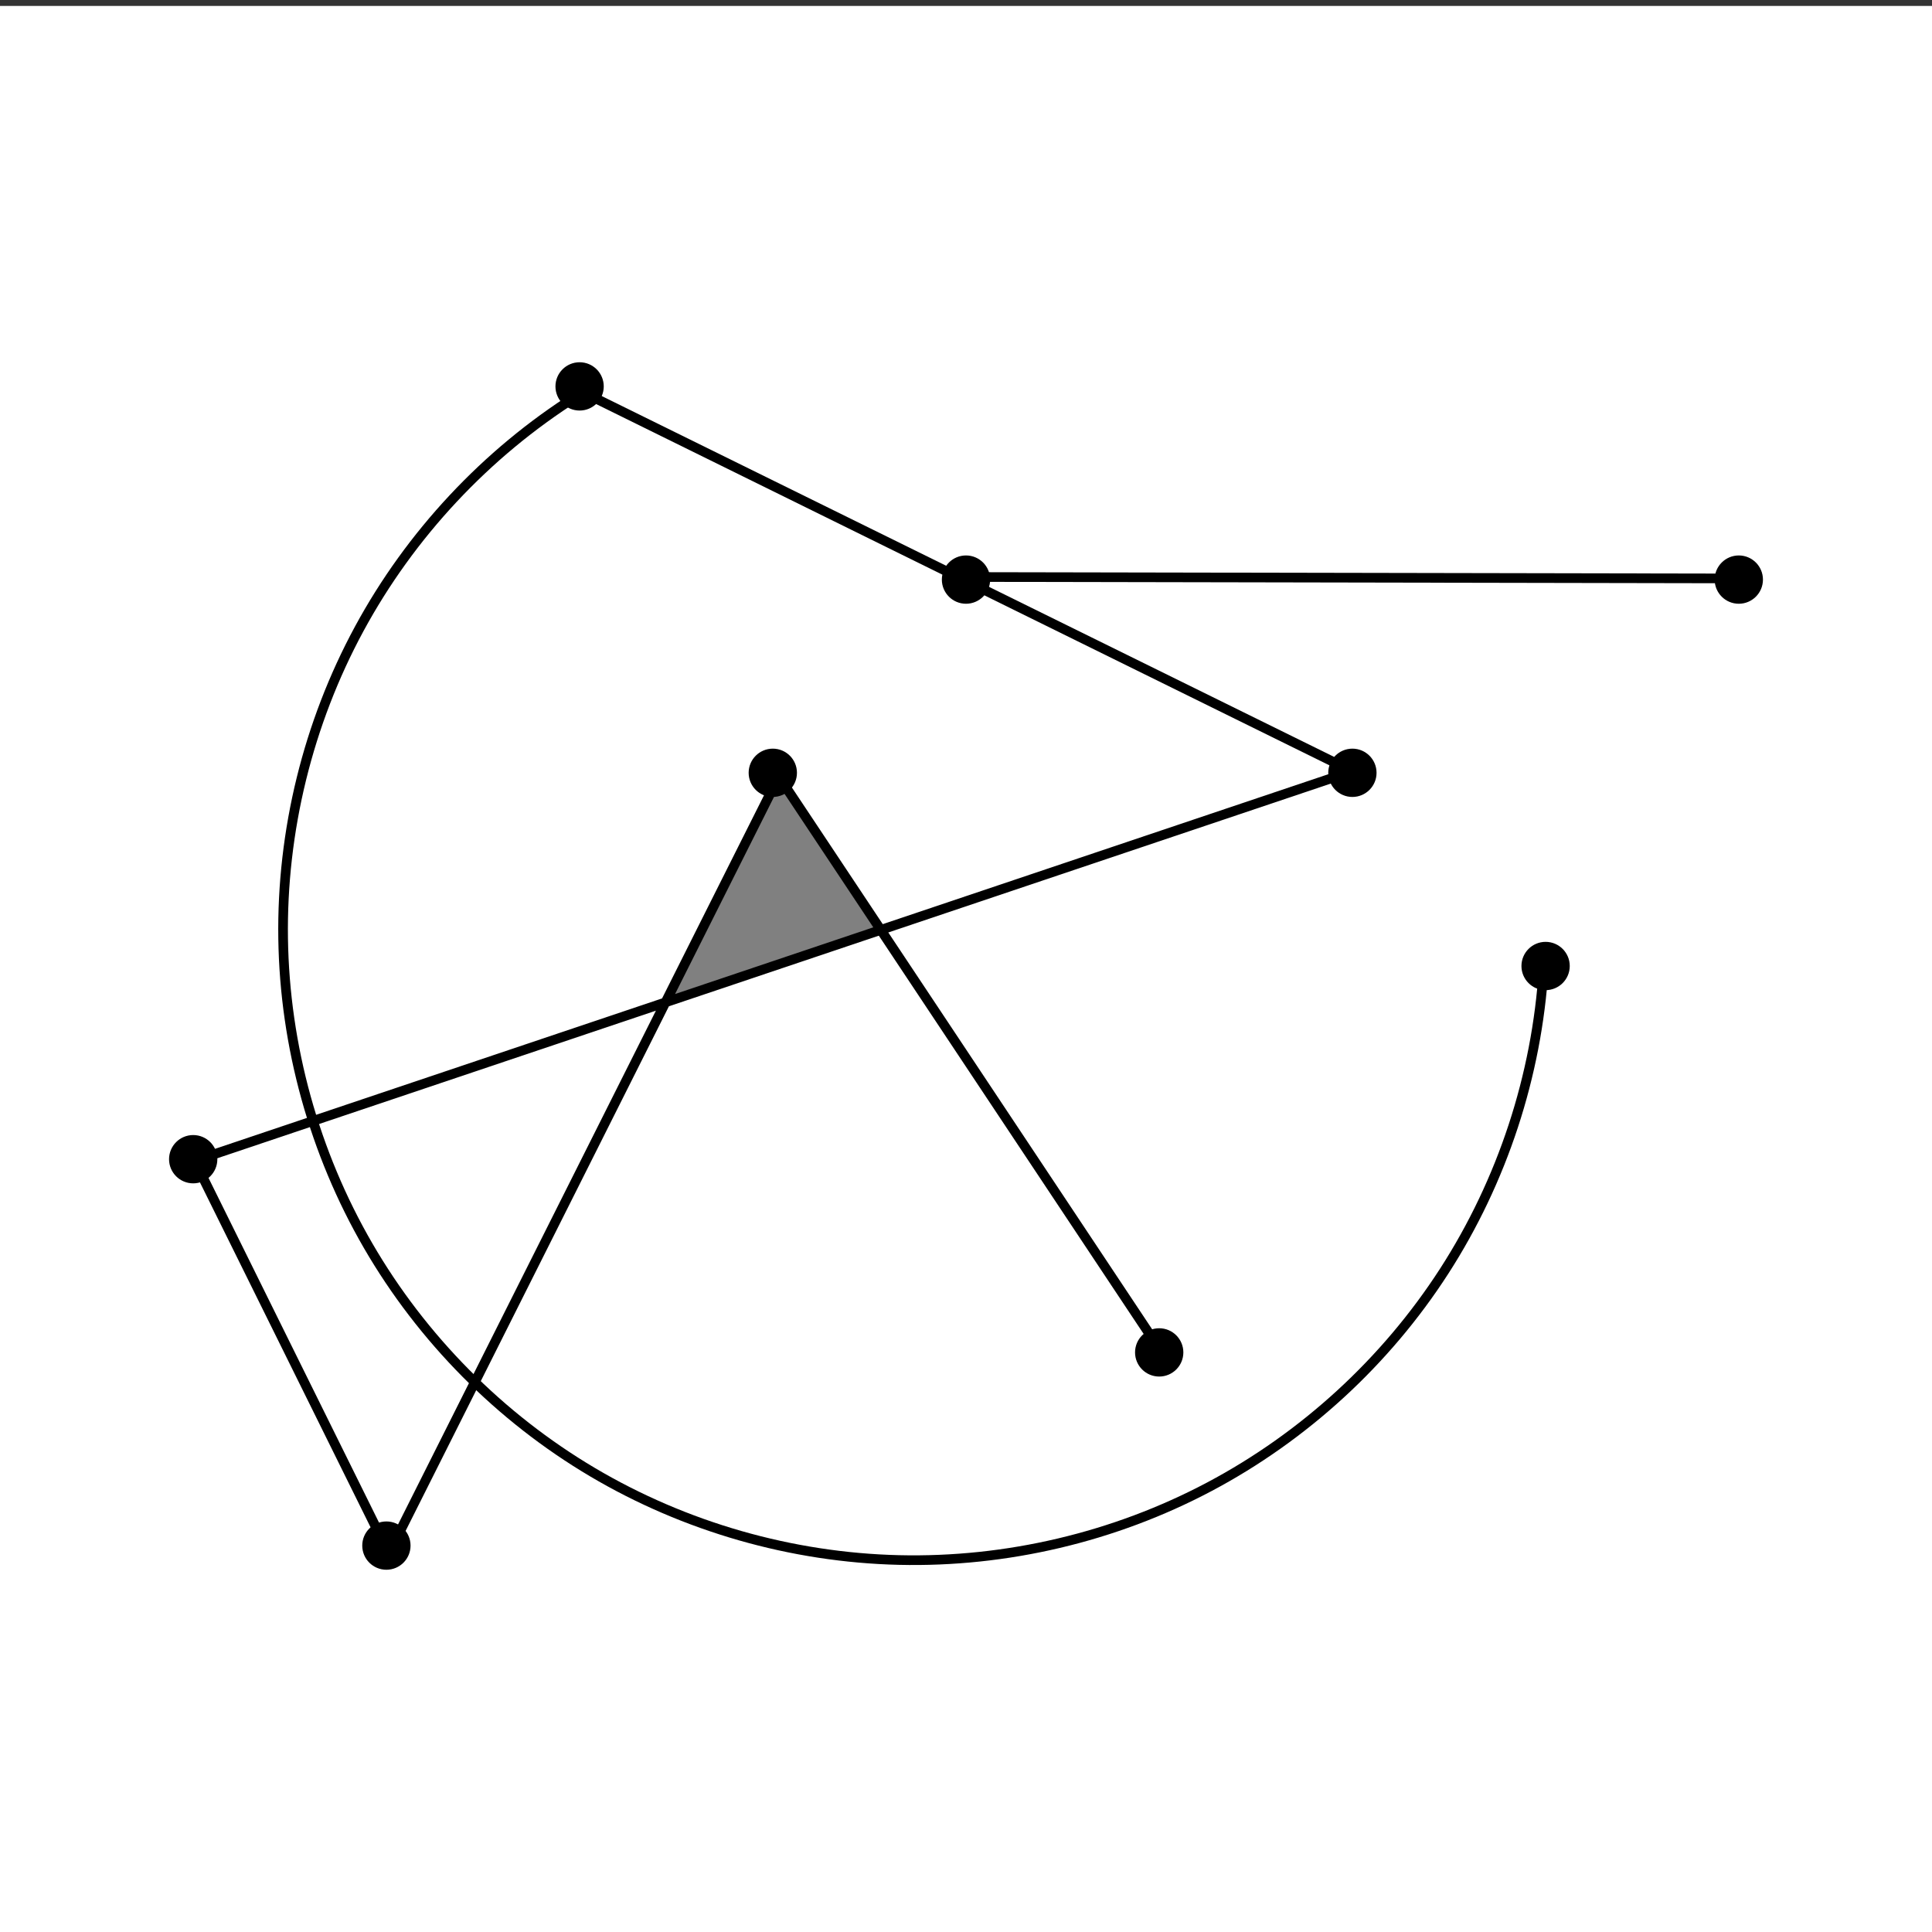
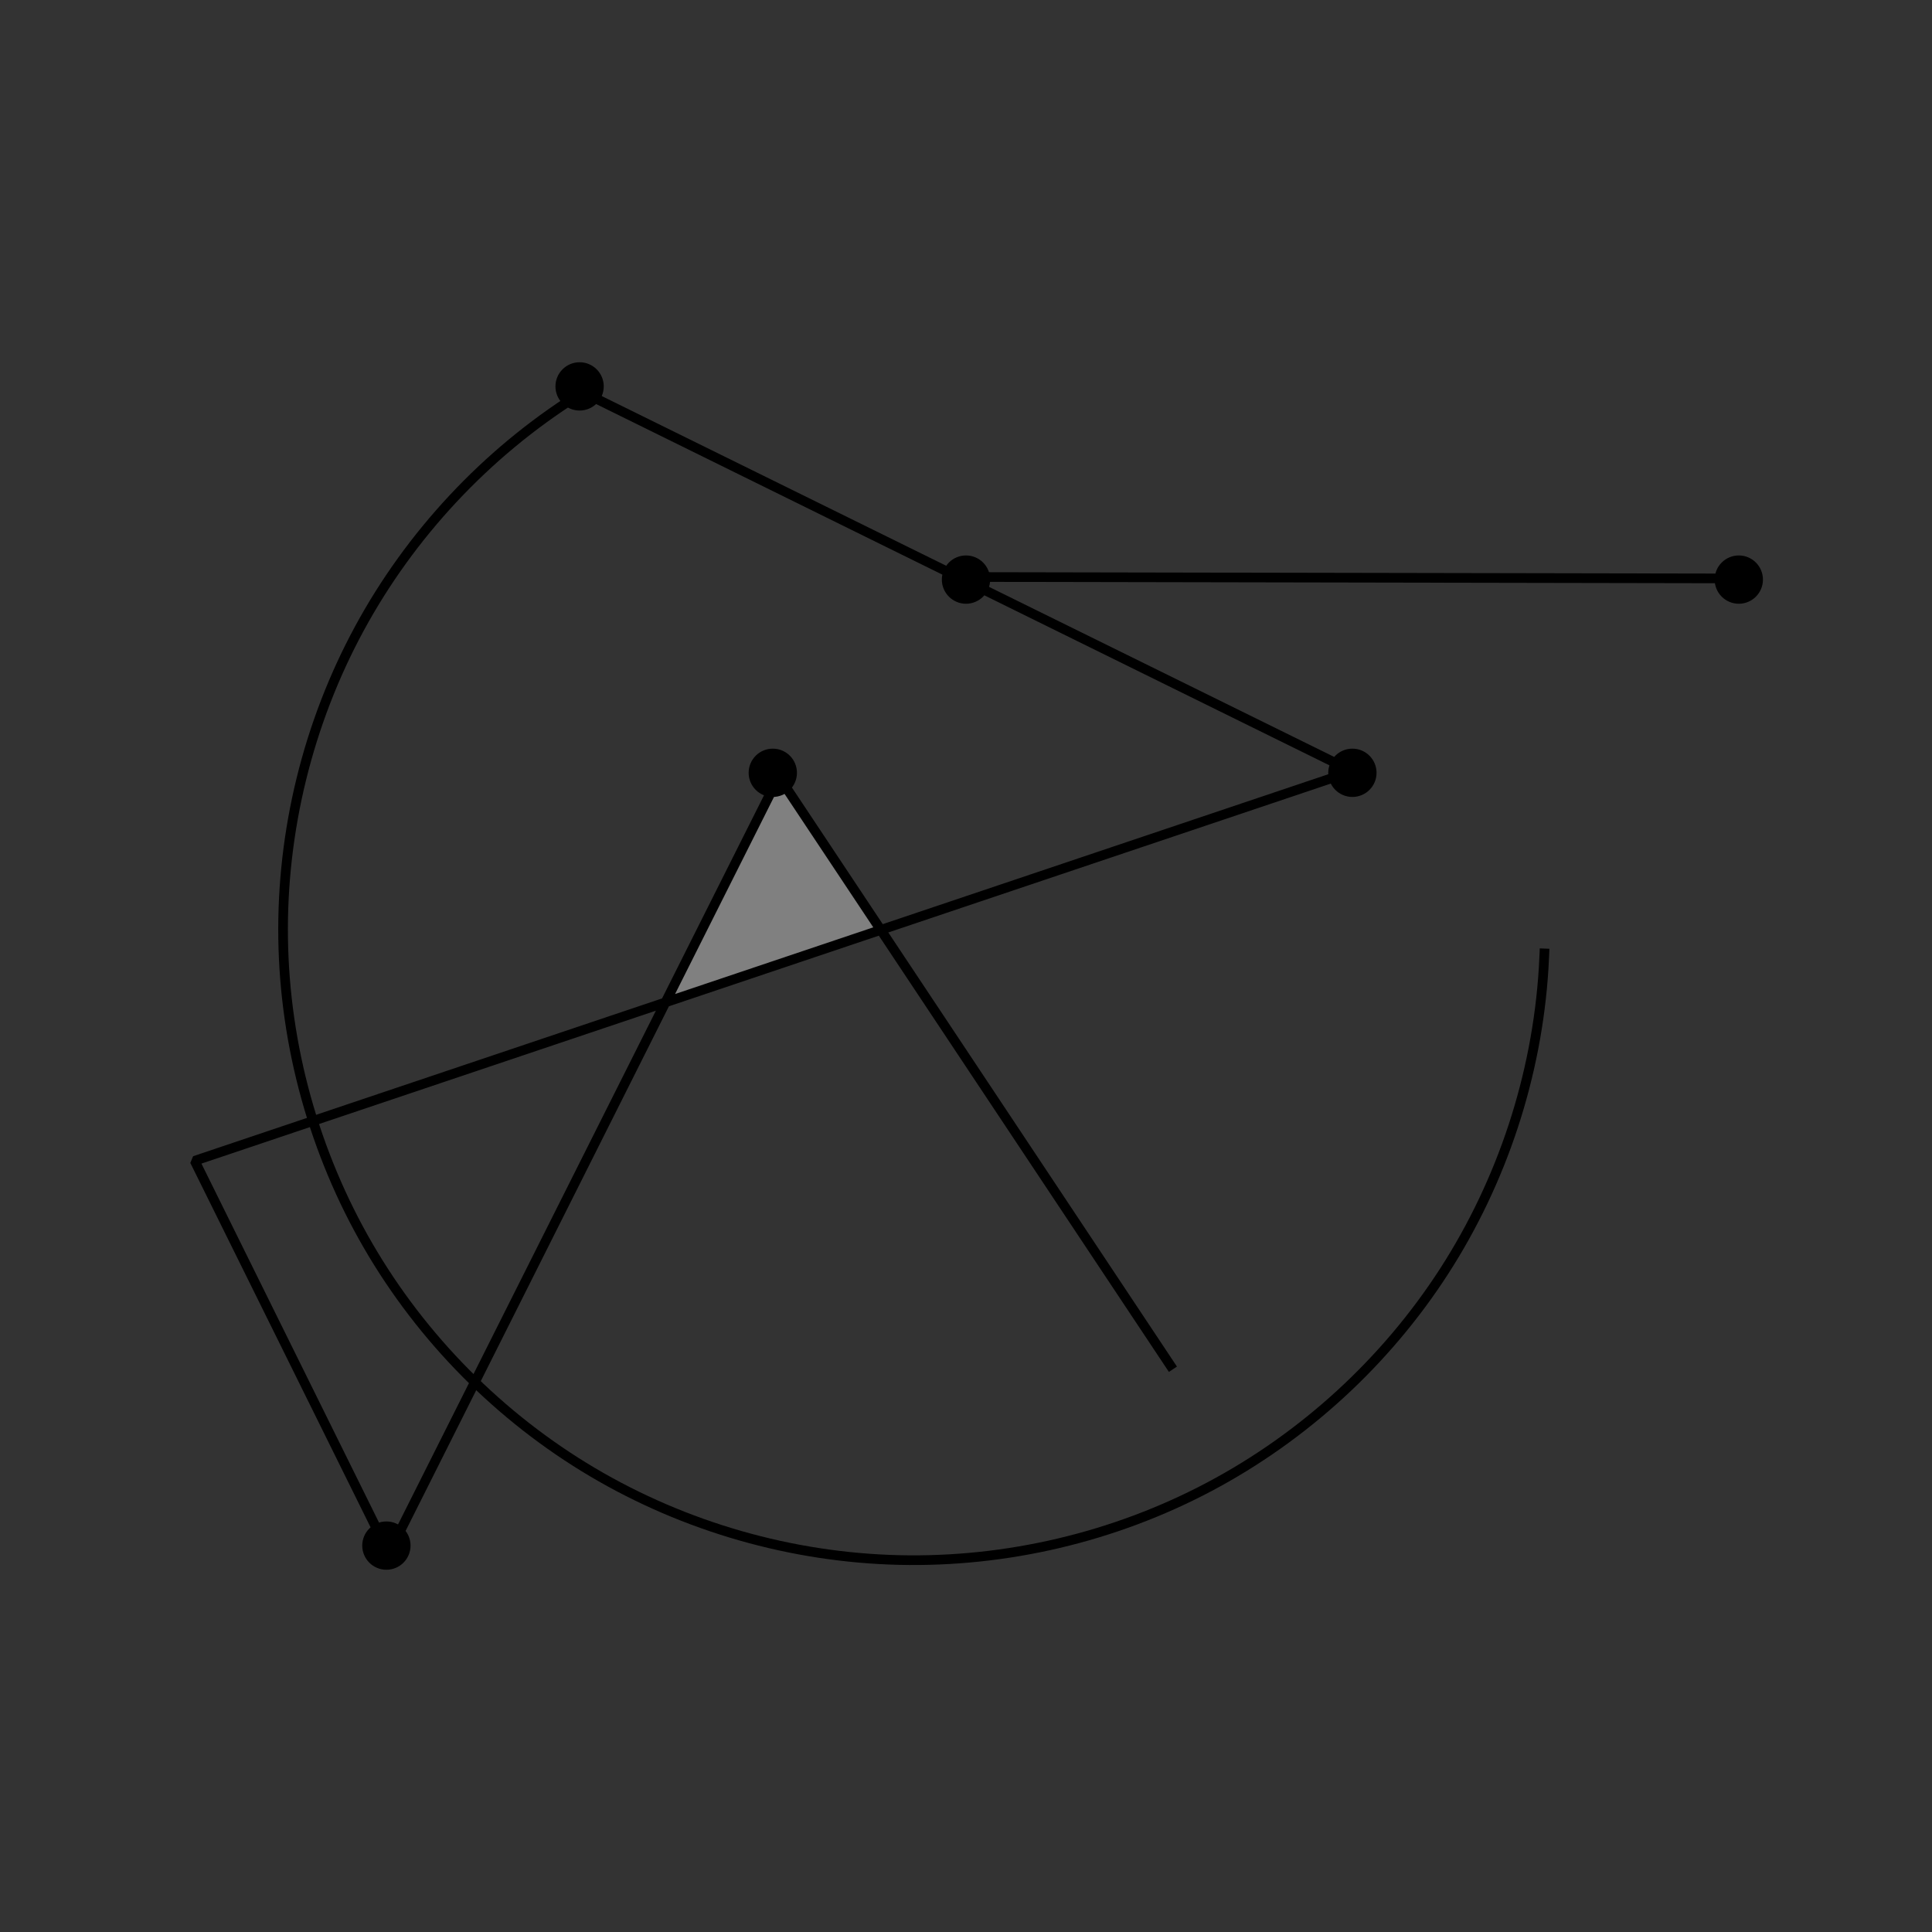
<svg xmlns="http://www.w3.org/2000/svg" id="svg22" version="1.1" viewBox="0 0 100 100" height="100" width="100">
  <rect x="0" y="0" width="100" height="100" fill="#333333" stroke="none" />
  <defs id="defs2">
    
  </defs>
-   <rect y="0.307" x="-0.312" height="100.148" width="100.349" id="rect1220" style="fill:#ffffff;fill-opacity:1;stroke:none;stroke-width:0.5;stroke-linecap:square;stroke-linejoin:bevel;stroke-opacity:1;paint-order:stroke fill markers" />
  <path id="path489" d="m 34.491,51.585 c 0.257,-0.742 5.61,-10.887 5.781,-10.956 0.117,-0.047 1.374,1.638 2.793,3.744 l 2.579,3.83 -5.436,1.793 c -2.99,0.986 -5.515,1.793 -5.612,1.793 -0.097,0 -0.144,-0.092 -0.106,-0.204 z" style="fill:#808080;stroke:#262a05;stroke-width:0.105;stroke-linecap:square;stroke-linejoin:bevel;paint-order:stroke fill markers" />
-   <circle id="circle4" stroke-width="0.5" stroke="black" fill="black" r="1" cy="60" cx="10" />
  <circle id="circle6" stroke-width="0.5" stroke="black" fill="black" r="1" cy="80" cx="20" />
  <circle id="circle8" stroke-width="0.5" stroke="black" fill="black" r="1" cy="20" cx="30" />
  <circle id="circle10" stroke-width="0.5" stroke="black" fill="black" r="1" cy="40" cx="40" />
  <circle id="circle12" stroke-width="0.5" stroke="black" fill="black" r="1" cy="30" cx="50" />
-   <circle id="circle14" stroke-width="0.5" stroke="black" fill="black" r="1" cy="70" cx="60" />
  <circle id="circle16" stroke-width="0.5" stroke="black" fill="black" r="1" cy="40" cx="70" />
-   <circle id="circle18" stroke-width="0.5" stroke="black" fill="black" r="1" cy="50" cx="80" />
  <circle id="circle20" stroke-width="0.5" stroke="black" fill="black" r="1" cy="30" cx="90" />
  <path id="path304" d="M 40.227,40.362 20.129,80.405 10.075,60.082 69.995,39.919 29.678,20.055" style="fill:none;stroke:#000000;stroke-width:0.5;stroke-linecap:square;stroke-linejoin:bevel;paint-order:stroke fill markers;stroke-opacity:1" />
  <path id="path306" d="m 49.531,29.864 40.025,0.075" style="fill:none;stroke:#000000;stroke-width:0.5;stroke-linecap:square;stroke-linejoin:bevel;paint-order:stroke fill markers;stroke-opacity:1" />
  <path id="path308" d="M 60.572,70.664 40.229,40.07" style="fill:#808080;stroke:#000000;stroke-width:0.5;stroke-linecap:square;stroke-linejoin:bevel;paint-order:stroke fill markers;fill-opacity:1;stroke-opacity:1" />
  <path id="path314" d="m 29.856,20.499 c -4.7,2.971 -8.619,7.165 -11.266,12.055 -2.647,4.89 -4.016,10.464 -3.935,16.024 0.081,5.56 1.612,11.092 4.401,15.902 2.789,4.81 6.829,8.888 11.614,11.72 4.785,2.833 10.303,4.414 15.861,4.546 5.559,0.132 11.146,-1.186 16.059,-3.788 4.914,-2.602 9.143,-6.484 12.157,-11.156 3.014,-4.672 4.806,-10.126 5.151,-15.675 0.016,-0.259 0.029,-0.519 0.039,-0.779" style="fill:none;stroke:#000000;stroke-width:0.5;stroke-linecap:square;stroke-linejoin:bevel;paint-order:stroke fill markers;stroke-opacity:1" />
</svg>